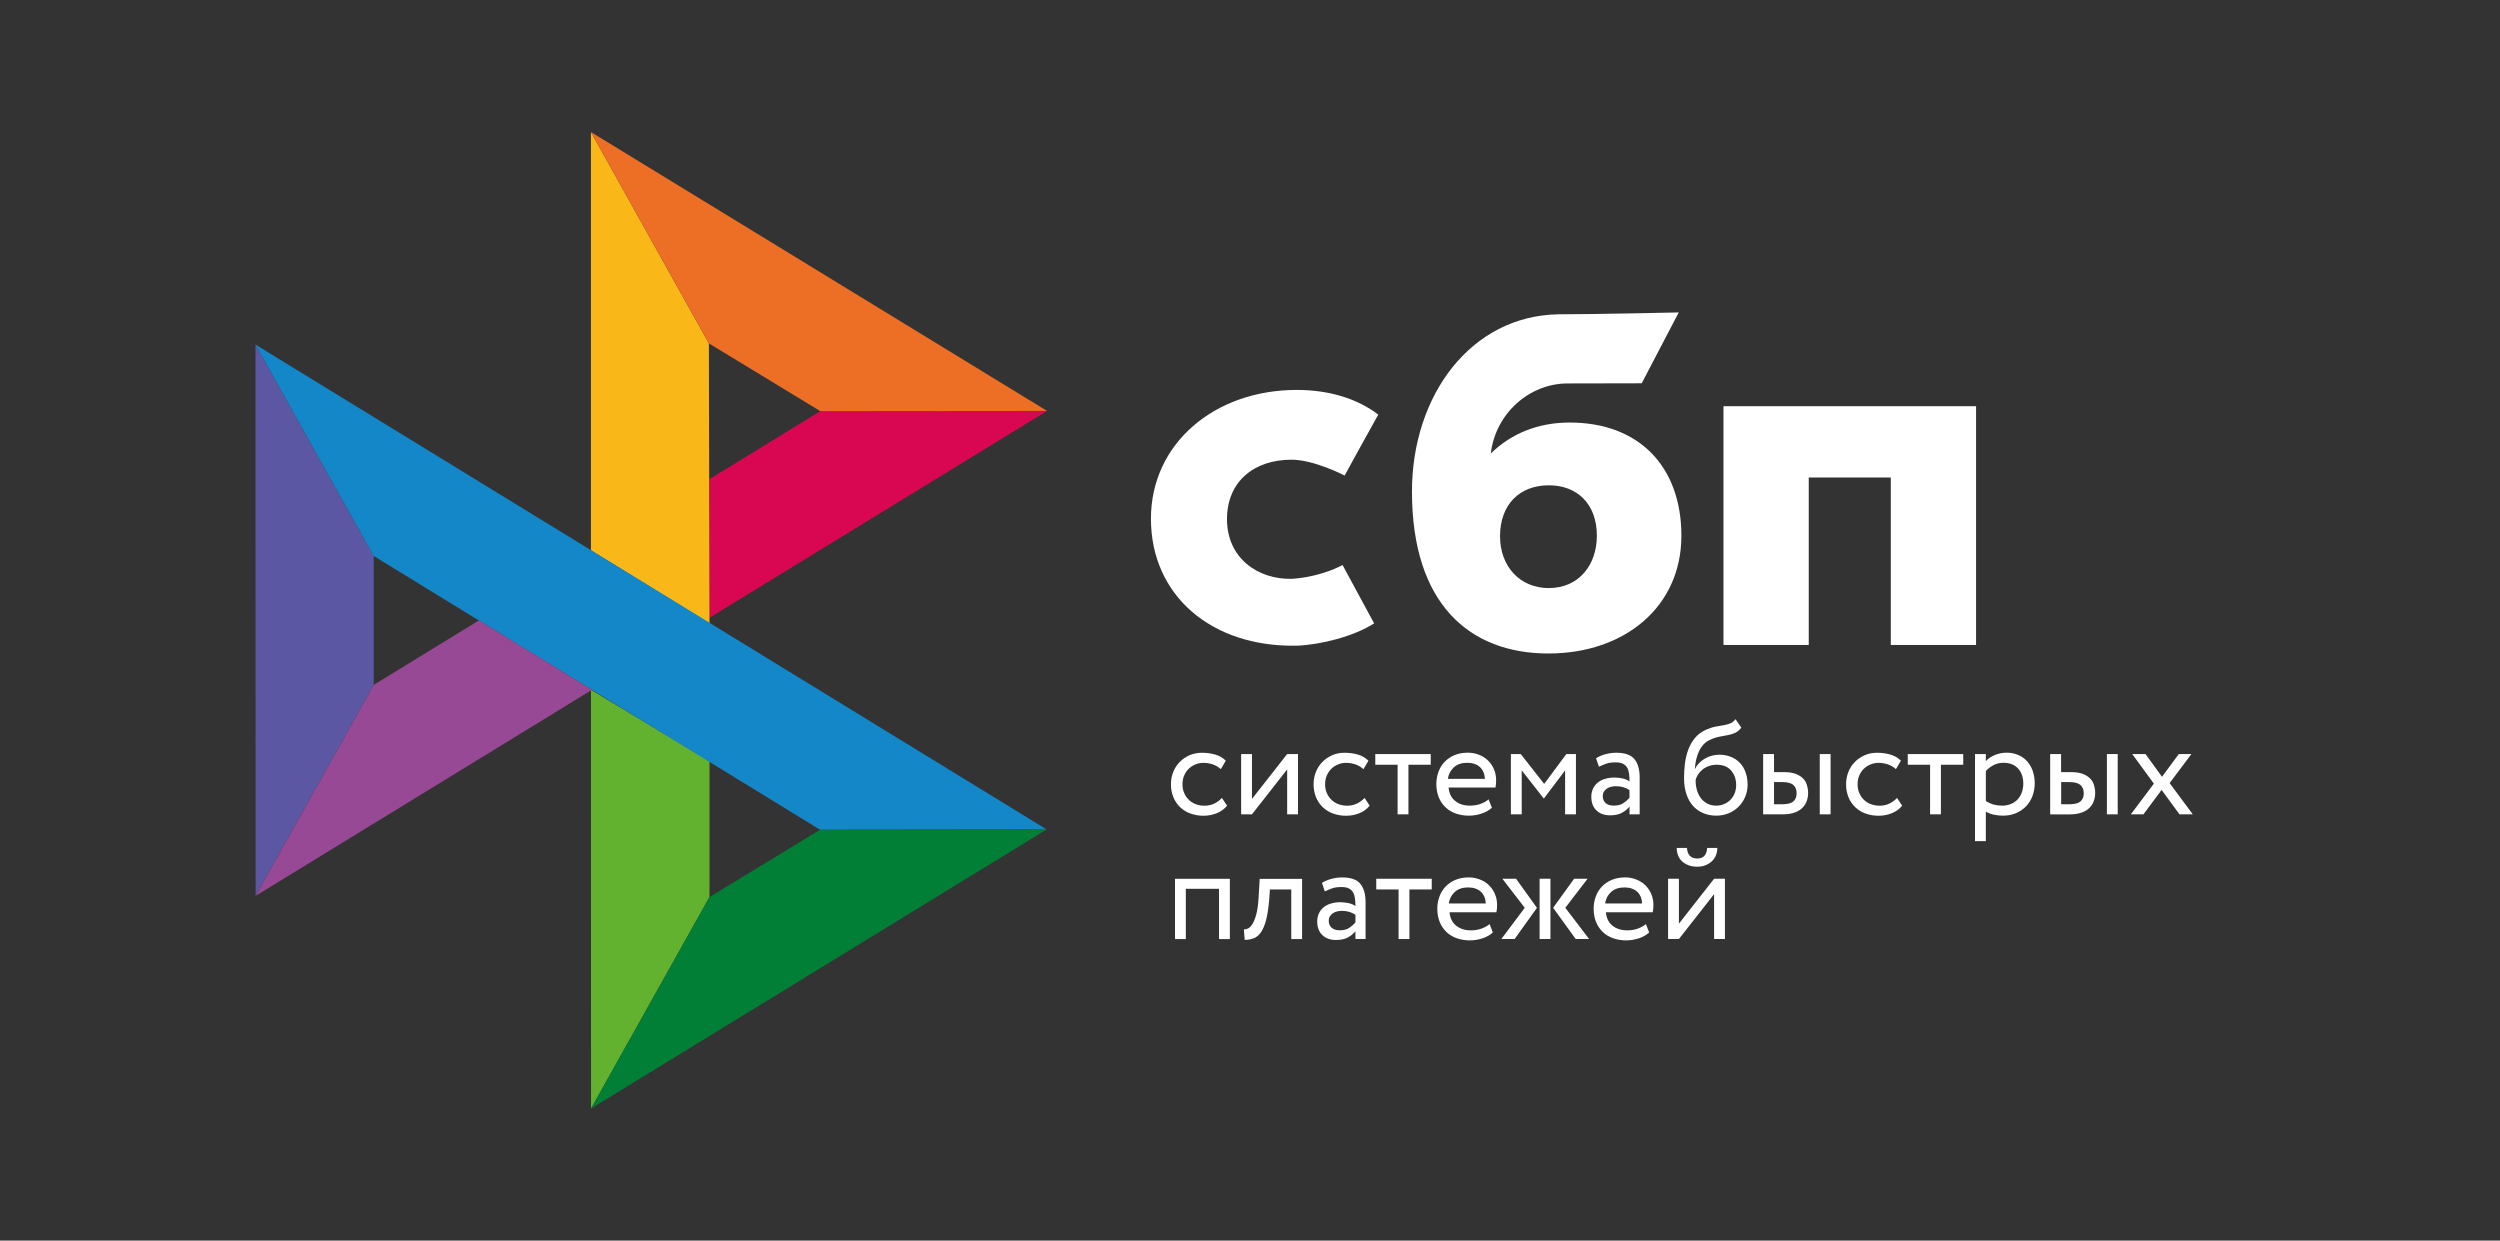
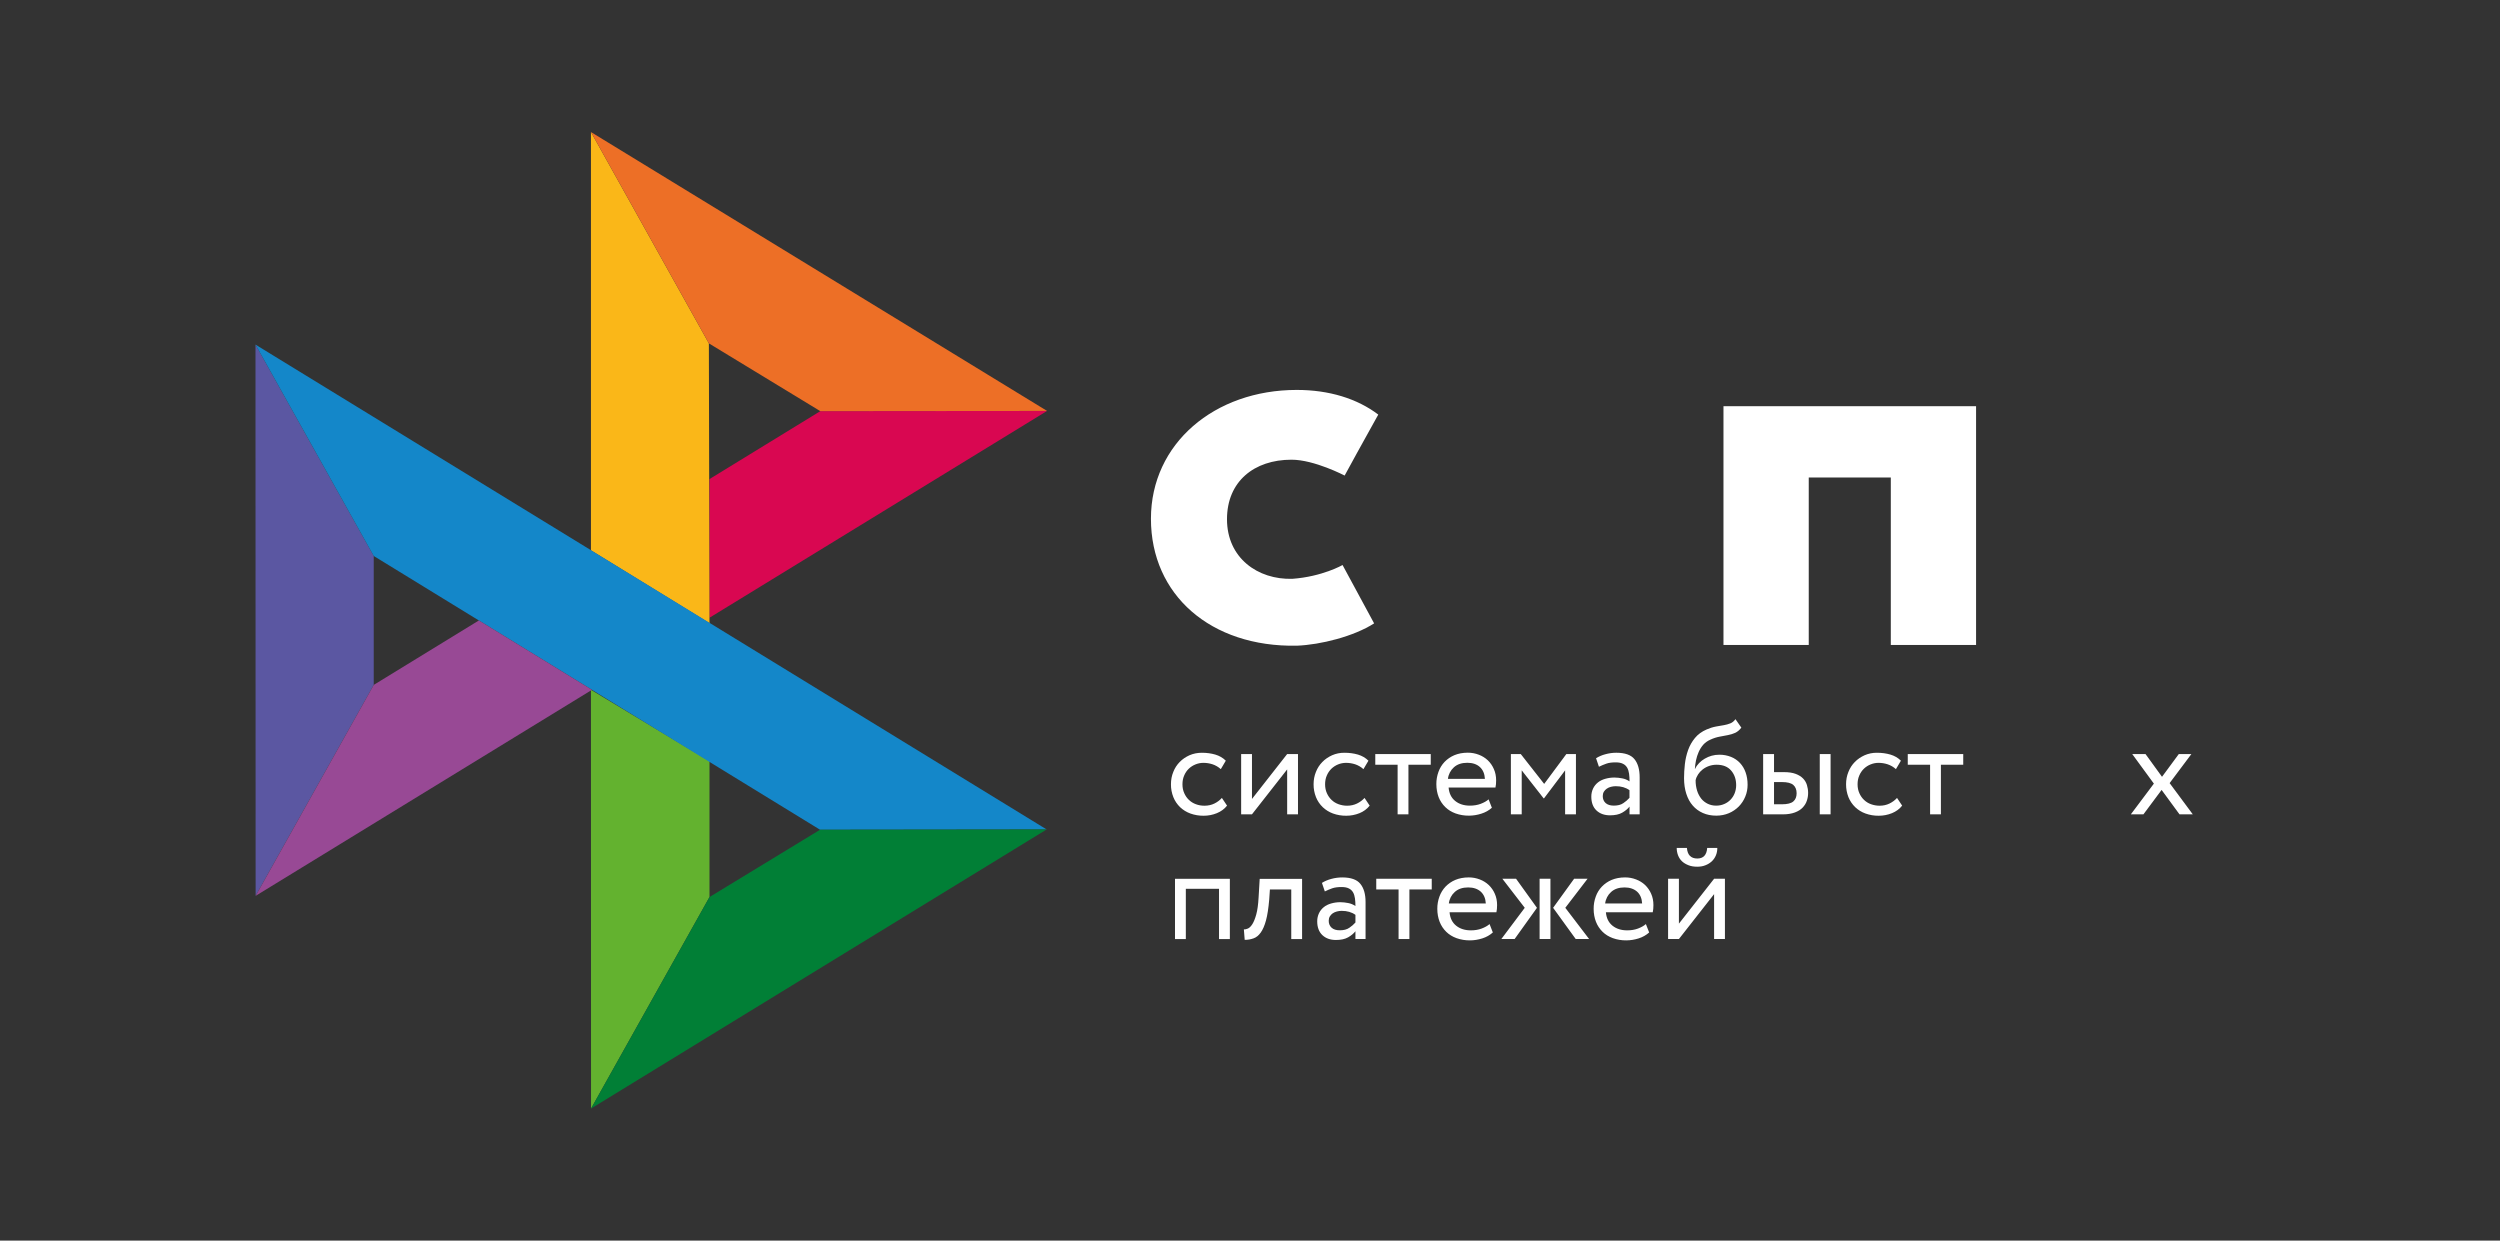
<svg xmlns="http://www.w3.org/2000/svg" width="133" height="66" viewBox="0 0 133 66" fill="none">
  <rect x="0" y="0" width="133" height="66" fill="#333333" stroke="none" />
  <path d="M105.127 21.611V34.312H100.591V25.403H96.225V34.312H91.689V21.61H105.127V21.611Z" fill="white" />
-   <path fill-rule="evenodd" clip-rule="evenodd" d="M82.375 34.766C86.435 34.766 89.45 32.276 89.45 28.503C89.45 24.85 87.226 22.479 83.508 22.479C81.793 22.479 80.377 23.083 79.311 24.125C79.565 21.971 81.387 20.399 83.392 20.399C83.855 20.399 87.339 20.391 87.339 20.391L89.309 16.621C89.309 16.621 84.935 16.721 82.901 16.721C78.255 16.802 75.117 21.025 75.117 26.154C75.117 32.129 78.178 34.766 82.375 34.766ZM82.4 25.818C83.907 25.818 84.953 26.809 84.953 28.502C84.953 30.027 84.024 31.282 82.4 31.286C80.847 31.286 79.802 30.122 79.802 28.528C79.802 26.834 80.847 25.818 82.4 25.818Z" fill="white" />
  <path d="M71.424 30.059C71.424 30.059 70.353 30.676 68.754 30.793C66.915 30.848 65.276 29.686 65.276 27.623C65.276 25.61 66.722 24.456 68.707 24.456C69.925 24.456 71.535 25.3 71.535 25.3C71.535 25.3 72.713 23.137 73.324 22.056C72.206 21.209 70.717 20.744 68.986 20.744C64.615 20.744 61.23 23.594 61.23 27.597C61.23 31.652 64.412 34.435 68.986 34.351C70.264 34.303 72.028 33.854 73.103 33.164L71.424 30.059Z" fill="white" />
  <path d="M13.592 18.333L19.883 29.578V36.437L13.599 47.66L13.592 18.333Z" fill="#5B57A2" />
  <path d="M37.746 25.486L43.641 21.873L55.705 21.861L37.746 32.863V25.486Z" fill="#D90751" />
  <path d="M37.712 18.267L37.745 33.155L31.439 29.28V7.025L37.712 18.267Z" fill="#FAB718" />
  <path d="M55.705 21.862L43.64 21.873L37.712 18.267L31.439 7.025L55.705 21.862Z" fill="#ED6F26" />
  <path d="M37.745 47.722V40.499L31.439 36.698L31.443 58.975L37.745 47.722Z" fill="#63B22F" />
  <path d="M43.627 44.142L19.882 29.578L13.592 18.333L55.681 44.127L43.627 44.142Z" fill="#1487C9" />
  <path d="M31.445 58.974L37.747 47.722L43.627 44.142L55.681 44.127L31.445 58.974Z" fill="#017F36" />
  <path d="M13.6 47.66L31.493 36.699L25.477 33.008L19.883 36.437L13.6 47.66Z" fill="#984995" />
  <path d="M65.279 42.86C65.14 43.037 64.958 43.17 64.739 43.26C64.515 43.352 64.275 43.398 64.033 43.397C63.792 43.4 63.552 43.36 63.326 43.278C63.122 43.204 62.936 43.089 62.779 42.94C62.625 42.79 62.503 42.61 62.423 42.41C62.336 42.191 62.292 41.957 62.295 41.722C62.295 41.488 62.335 41.272 62.419 41.067C62.499 40.861 62.615 40.685 62.761 40.537C62.907 40.386 63.082 40.27 63.279 40.18C63.479 40.094 63.698 40.047 63.938 40.047C64.197 40.047 64.437 40.08 64.656 40.144C64.874 40.209 65.06 40.317 65.213 40.469L64.947 40.919C64.819 40.802 64.667 40.714 64.502 40.659C64.346 40.609 64.183 40.583 64.018 40.584C63.873 40.584 63.734 40.612 63.599 40.667C63.467 40.72 63.346 40.798 63.242 40.897C63.137 40.999 63.054 41.122 62.998 41.258C62.936 41.398 62.907 41.553 62.907 41.725C62.907 41.902 62.94 42.06 63.002 42.197C63.064 42.338 63.147 42.457 63.253 42.557C63.359 42.659 63.483 42.734 63.624 42.785C63.767 42.839 63.916 42.864 64.076 42.864C64.273 42.864 64.452 42.824 64.605 42.748C64.756 42.675 64.892 42.574 65.005 42.45L65.279 42.86ZM66.029 43.321V40.115H66.605V42.504L68.477 40.115H69.053V43.322H68.477V40.933L66.605 43.322H66.029V43.321ZM72.867 42.86C72.725 43.038 72.539 43.176 72.328 43.26C72.103 43.351 71.863 43.398 71.621 43.397C71.38 43.4 71.141 43.36 70.914 43.278C70.711 43.204 70.525 43.089 70.368 42.94C70.213 42.79 70.091 42.61 70.011 42.41C69.924 42.191 69.88 41.957 69.883 41.722C69.883 41.488 69.923 41.272 70.007 41.067C70.087 40.861 70.204 40.685 70.349 40.537C70.495 40.386 70.67 40.27 70.867 40.18C71.074 40.089 71.299 40.044 71.526 40.047C71.785 40.047 72.025 40.08 72.244 40.144C72.462 40.209 72.648 40.317 72.801 40.469L72.535 40.919C72.407 40.802 72.255 40.714 72.091 40.659C71.934 40.609 71.771 40.583 71.606 40.584C71.317 40.585 71.039 40.697 70.83 40.897C70.726 41 70.643 41.122 70.586 41.258C70.524 41.398 70.495 41.553 70.495 41.725C70.495 41.902 70.528 42.06 70.59 42.197C70.652 42.338 70.736 42.457 70.841 42.557C70.947 42.659 71.071 42.734 71.213 42.785C71.355 42.835 71.504 42.864 71.665 42.864C71.862 42.864 72.036 42.824 72.193 42.748C72.344 42.675 72.48 42.574 72.594 42.45L72.867 42.86ZM73.162 40.115H76.116V40.685H74.929V43.321H74.353V40.685H73.165V40.115H73.162Z" fill="white" />
  <path fill-rule="evenodd" clip-rule="evenodd" d="M78.804 43.288C79.022 43.22 79.208 43.115 79.368 42.972L79.193 42.525C79.088 42.619 78.946 42.698 78.775 42.763C78.603 42.828 78.41 42.86 78.199 42.86C77.882 42.86 77.62 42.777 77.412 42.608C77.205 42.438 77.092 42.201 77.066 41.898H79.558C79.584 41.786 79.594 41.66 79.594 41.513C79.594 41.293 79.554 41.095 79.474 40.915C79.399 40.74 79.29 40.582 79.154 40.45C79.015 40.319 78.851 40.218 78.673 40.151C78.486 40.079 78.287 40.042 78.086 40.043C77.816 40.043 77.58 40.09 77.372 40.176C77.176 40.259 76.999 40.38 76.851 40.533C76.707 40.685 76.597 40.865 76.527 41.062C76.45 41.272 76.412 41.494 76.414 41.718C76.414 41.97 76.458 42.201 76.538 42.406C76.616 42.605 76.735 42.786 76.888 42.936C77.037 43.083 77.219 43.195 77.434 43.274C77.665 43.356 77.907 43.396 78.152 43.393C78.373 43.392 78.593 43.356 78.804 43.288ZM77.347 40.821C77.525 40.659 77.762 40.58 78.061 40.58C78.341 40.58 78.567 40.656 78.731 40.807C78.895 40.958 78.982 41.167 78.997 41.434H77.03C77.058 41.198 77.17 40.98 77.347 40.821Z" fill="white" />
  <path d="M80.379 40.115H80.904L82.15 41.704L83.33 40.115H83.84V43.321H83.264V40.984L82.142 42.471H82.12L80.955 40.983V43.321H80.379V40.115Z" fill="white" />
  <path fill-rule="evenodd" clip-rule="evenodd" d="M85.405 40.126C85.23 40.171 85.063 40.243 84.91 40.338L85.063 40.792C85.194 40.727 85.325 40.673 85.456 40.627C85.587 40.579 85.755 40.558 85.955 40.558C86.115 40.558 86.243 40.583 86.341 40.633C86.44 40.68 86.512 40.752 86.564 40.839C86.615 40.926 86.647 41.033 86.666 41.159C86.684 41.285 86.691 41.422 86.691 41.57C86.573 41.488 86.439 41.433 86.298 41.408C86.161 41.381 86.022 41.366 85.882 41.365C85.711 41.365 85.551 41.39 85.398 41.433C85.245 41.476 85.114 41.541 85.008 41.628C84.9 41.714 84.813 41.824 84.753 41.948C84.689 42.084 84.656 42.233 84.658 42.384C84.658 42.697 84.75 42.943 84.931 43.116C85.114 43.288 85.354 43.375 85.653 43.375C85.922 43.375 86.138 43.328 86.301 43.234C86.465 43.14 86.596 43.033 86.691 42.91V43.324H87.23V41.358C87.23 40.94 87.139 40.616 86.954 40.388C86.771 40.161 86.447 40.046 85.988 40.046C85.784 40.046 85.591 40.075 85.405 40.126ZM86.367 42.723C86.236 42.817 86.065 42.859 85.853 42.859C85.668 42.859 85.522 42.813 85.42 42.723C85.318 42.629 85.267 42.507 85.267 42.355C85.267 42.266 85.285 42.19 85.325 42.121C85.366 42.053 85.42 41.999 85.482 41.956C85.55 41.91 85.625 41.877 85.704 41.858C85.788 41.837 85.872 41.826 85.959 41.826C86.244 41.826 86.487 41.894 86.688 42.038V42.445C86.593 42.551 86.486 42.645 86.367 42.723ZM92.313 38.987C92.429 38.933 92.538 38.843 92.64 38.71L92.327 38.26C92.247 38.368 92.156 38.443 92.054 38.483C91.945 38.526 91.833 38.557 91.719 38.577L91.609 38.596C91.515 38.613 91.413 38.631 91.303 38.649C91.128 38.681 90.957 38.735 90.793 38.807C90.535 38.919 90.327 39.07 90.171 39.261C90.014 39.452 89.89 39.668 89.806 39.906C89.721 40.147 89.664 40.397 89.635 40.652C89.606 40.911 89.591 41.159 89.591 41.397C89.591 41.704 89.631 41.981 89.711 42.229C89.792 42.478 89.904 42.687 90.054 42.856C90.203 43.029 90.382 43.159 90.593 43.252C90.804 43.346 91.041 43.393 91.307 43.393C91.551 43.393 91.777 43.346 91.981 43.26C92.177 43.176 92.356 43.055 92.506 42.903C92.651 42.755 92.768 42.578 92.848 42.381C92.932 42.182 92.972 41.97 92.972 41.746C92.972 41.505 92.936 41.286 92.866 41.091C92.802 40.905 92.701 40.735 92.568 40.591C92.434 40.449 92.271 40.338 92.09 40.266C91.891 40.187 91.678 40.148 91.464 40.151C91.325 40.151 91.191 40.169 91.059 40.205C90.932 40.241 90.809 40.293 90.695 40.36C90.584 40.423 90.482 40.502 90.393 40.594C90.305 40.684 90.232 40.785 90.181 40.9H90.167C90.178 40.752 90.196 40.601 90.228 40.446C90.261 40.291 90.309 40.143 90.371 40.003C90.433 39.863 90.513 39.736 90.611 39.621C90.717 39.505 90.846 39.413 90.99 39.351C91.149 39.276 91.316 39.221 91.489 39.189L91.603 39.168C91.717 39.148 91.826 39.128 91.93 39.106C92.068 39.078 92.196 39.041 92.313 38.987ZM90.287 42.067C90.231 41.885 90.204 41.696 90.207 41.505C90.231 41.396 90.276 41.292 90.338 41.199C90.4 41.102 90.48 41.016 90.575 40.94C90.789 40.772 91.053 40.682 91.325 40.684C91.664 40.684 91.919 40.788 92.097 40.994C92.276 41.203 92.364 41.462 92.364 41.775C92.364 41.93 92.334 42.071 92.284 42.201C92.234 42.328 92.16 42.445 92.065 42.543C91.97 42.642 91.856 42.72 91.73 42.773C91.599 42.831 91.456 42.86 91.296 42.86C91.136 42.86 90.99 42.827 90.855 42.763C90.722 42.699 90.603 42.607 90.509 42.492C90.41 42.365 90.335 42.221 90.287 42.067ZM97.387 40.115H96.811V43.321H97.387V40.115ZM93.802 40.115H94.378V41.077H94.91C95.161 41.077 95.365 41.109 95.529 41.17C95.693 41.232 95.824 41.314 95.923 41.415C96.021 41.516 96.09 41.635 96.13 41.768C96.17 41.901 96.192 42.038 96.192 42.182C96.192 42.327 96.17 42.464 96.123 42.601C96.079 42.737 96.003 42.856 95.901 42.964C95.799 43.072 95.66 43.159 95.485 43.224C95.311 43.288 95.099 43.324 94.844 43.324H93.799V40.115H93.802ZM94.378 41.613V42.788H94.797C95.085 42.788 95.289 42.737 95.405 42.636C95.522 42.535 95.58 42.392 95.58 42.201C95.58 42.006 95.518 41.859 95.402 41.757C95.281 41.656 95.081 41.606 94.804 41.606H94.378V41.613Z" fill="white" />
  <path d="M101.195 42.86C101.056 43.037 100.874 43.17 100.655 43.26C100.431 43.351 100.191 43.398 99.949 43.397C99.708 43.4 99.468 43.36 99.242 43.278C99.038 43.205 98.852 43.089 98.695 42.94C98.541 42.79 98.419 42.61 98.338 42.41C98.252 42.191 98.209 41.957 98.211 41.722C98.211 41.488 98.251 41.272 98.335 41.067C98.415 40.861 98.531 40.685 98.677 40.537C98.823 40.386 98.998 40.27 99.195 40.18C99.402 40.089 99.627 40.044 99.854 40.047C100.112 40.047 100.353 40.08 100.572 40.144C100.79 40.209 100.976 40.317 101.129 40.469L100.863 40.919C100.735 40.802 100.583 40.714 100.418 40.659C100.262 40.609 100.098 40.583 99.934 40.584C99.789 40.584 99.65 40.612 99.515 40.667C99.382 40.72 99.261 40.798 99.158 40.897C99.053 41 98.971 41.122 98.914 41.258C98.852 41.398 98.823 41.553 98.823 41.725C98.823 41.902 98.856 42.06 98.918 42.197C98.98 42.338 99.063 42.457 99.169 42.557C99.275 42.659 99.398 42.734 99.54 42.785C99.683 42.835 99.832 42.864 99.993 42.864C100.189 42.864 100.364 42.824 100.521 42.748C100.672 42.675 100.808 42.574 100.922 42.45L101.195 42.86ZM101.489 40.115H104.444V40.685H103.256V43.321H102.681V40.685H101.493V40.115H101.489Z" fill="white" />
-   <path fill-rule="evenodd" clip-rule="evenodd" d="M105.646 40.115H105.07V44.748H105.646V43.174C105.763 43.249 105.901 43.303 106.061 43.339C106.221 43.375 106.389 43.393 106.56 43.393C106.815 43.393 107.045 43.346 107.253 43.26C107.452 43.175 107.633 43.051 107.784 42.897C107.934 42.741 108.047 42.561 108.127 42.349C108.207 42.136 108.247 41.909 108.247 41.668C108.247 41.43 108.211 41.21 108.141 41.012C108.076 40.824 107.975 40.65 107.843 40.501C107.713 40.355 107.552 40.241 107.373 40.166C107.176 40.081 106.964 40.039 106.75 40.043C106.524 40.043 106.313 40.087 106.112 40.173C105.912 40.26 105.755 40.364 105.646 40.493V40.115ZM106.047 40.71C106.211 40.623 106.389 40.58 106.582 40.58C106.75 40.58 106.899 40.605 107.034 40.659C107.166 40.713 107.275 40.789 107.366 40.89C107.457 40.991 107.526 41.106 107.57 41.243C107.617 41.38 107.639 41.528 107.639 41.69C107.639 41.863 107.61 42.017 107.559 42.161C107.511 42.298 107.436 42.423 107.337 42.529C107.237 42.633 107.117 42.716 106.983 42.77C106.835 42.832 106.674 42.863 106.513 42.86C106.357 42.86 106.211 42.842 106.073 42.806C105.921 42.765 105.777 42.699 105.647 42.612V41.023C105.748 40.901 105.883 40.797 106.047 40.71ZM112.662 40.115H112.087V43.321H112.662V40.115ZM109.074 40.115H109.65V41.077H110.181C110.433 41.077 110.637 41.109 110.801 41.17C110.965 41.232 111.096 41.315 111.194 41.416C111.293 41.516 111.362 41.635 111.402 41.768C111.442 41.902 111.464 42.038 111.464 42.183C111.464 42.327 111.442 42.464 111.395 42.601C111.351 42.738 111.274 42.856 111.172 42.965C111.07 43.073 110.932 43.159 110.757 43.224C110.582 43.289 110.371 43.325 110.116 43.325H109.07V40.115H109.074ZM109.654 41.613V42.788H110.073C110.36 42.788 110.564 42.738 110.681 42.636C110.797 42.535 110.856 42.392 110.856 42.201C110.856 42.006 110.794 41.859 110.677 41.758C110.557 41.657 110.357 41.606 110.08 41.606H109.654V41.613Z" fill="white" />
  <path d="M115.424 41.661L116.655 43.321H115.948L114.997 42.024L114.032 43.321H113.362L114.586 41.689L113.434 40.115H114.141L115.019 41.326L115.912 40.115H116.582L115.424 41.661ZM64.852 47.284H63.086V49.957H62.51V46.751H65.428V49.957H64.852V47.284ZM68.695 47.32H67.559L67.522 47.86C67.482 48.318 67.428 48.685 67.351 48.966C67.274 49.247 67.18 49.463 67.07 49.614C66.961 49.766 66.834 49.87 66.688 49.921C66.537 49.975 66.378 50.002 66.218 50L66.174 49.445C66.236 49.448 66.309 49.434 66.389 49.398C66.47 49.362 66.55 49.283 66.626 49.164C66.703 49.041 66.772 48.869 66.834 48.645C66.896 48.419 66.936 48.123 66.957 47.752L67.016 46.754H69.271V49.96H68.695V47.319V47.32Z" fill="white" />
  <path fill-rule="evenodd" clip-rule="evenodd" d="M70.823 46.758C70.637 46.808 70.469 46.88 70.327 46.97L70.481 47.424C70.612 47.359 70.743 47.305 70.874 47.258C71.005 47.212 71.173 47.19 71.373 47.19C71.533 47.19 71.661 47.215 71.759 47.265C71.858 47.312 71.93 47.384 71.981 47.471C72.032 47.557 72.065 47.666 72.083 47.791C72.101 47.918 72.109 48.054 72.109 48.202C71.991 48.12 71.857 48.065 71.715 48.04C71.579 48.013 71.439 47.998 71.3 47.997C71.129 47.997 70.969 48.022 70.816 48.065C70.662 48.109 70.531 48.174 70.426 48.26C70.318 48.347 70.231 48.456 70.171 48.581C70.107 48.717 70.074 48.866 70.076 49.016C70.076 49.329 70.167 49.575 70.349 49.748C70.531 49.92 70.772 50.007 71.071 50.007C71.34 50.007 71.555 49.96 71.719 49.866C71.883 49.773 72.014 49.664 72.109 49.542V49.956H72.648V47.99C72.648 47.572 72.557 47.248 72.371 47.021C72.189 46.793 71.865 46.679 71.406 46.679C71.209 46.679 71.013 46.706 70.823 46.758ZM71.788 49.355C71.658 49.449 71.486 49.492 71.275 49.492C71.085 49.492 70.943 49.445 70.842 49.355C70.74 49.261 70.688 49.139 70.688 48.987C70.688 48.897 70.707 48.822 70.747 48.753C70.787 48.685 70.842 48.631 70.903 48.587C70.966 48.544 71.042 48.512 71.126 48.49C71.209 48.468 71.295 48.458 71.381 48.458C71.665 48.458 71.909 48.526 72.109 48.67V49.077C72.015 49.183 71.907 49.276 71.788 49.355Z" fill="white" />
  <path d="M73.213 46.75H76.168V47.319H74.98V49.956H74.404V47.319H73.217V46.75H73.213Z" fill="white" />
  <path fill-rule="evenodd" clip-rule="evenodd" d="M78.855 49.924C79.074 49.855 79.259 49.75 79.419 49.607L79.245 49.16C79.139 49.254 78.997 49.333 78.826 49.398C78.655 49.463 78.462 49.495 78.25 49.495C77.933 49.495 77.671 49.412 77.463 49.243C77.255 49.074 77.143 48.836 77.117 48.533H79.609C79.634 48.422 79.645 48.295 79.645 48.148C79.645 47.928 79.605 47.73 79.525 47.55C79.451 47.375 79.341 47.217 79.204 47.085C79.066 46.955 78.903 46.853 78.724 46.786C78.537 46.714 78.338 46.677 78.137 46.678C77.868 46.678 77.631 46.725 77.423 46.811C77.227 46.894 77.05 47.015 76.902 47.168C76.759 47.32 76.648 47.501 76.578 47.697C76.501 47.907 76.463 48.13 76.465 48.353C76.465 48.605 76.509 48.836 76.589 49.041C76.669 49.246 76.789 49.423 76.939 49.571C77.088 49.718 77.27 49.83 77.485 49.909C77.716 49.991 77.958 50.031 78.203 50.028C78.418 50.028 78.636 49.992 78.855 49.924ZM77.394 47.453C77.573 47.291 77.809 47.211 78.108 47.211C78.393 47.211 78.615 47.291 78.779 47.438C78.942 47.59 79.03 47.798 79.045 48.065H77.078C77.105 47.829 77.218 47.611 77.394 47.453ZM79.926 46.75H80.655L81.766 48.296L80.578 49.956H79.871L81.117 48.295L79.926 46.75ZM81.907 46.75H82.483V49.956H81.907V46.75ZM84.541 49.956L83.274 48.295L84.458 46.75H83.743L82.625 48.295L83.828 49.956H84.541ZM87.172 49.924C87.39 49.855 87.576 49.75 87.736 49.607L87.561 49.16C87.456 49.254 87.314 49.333 87.143 49.398C86.971 49.463 86.778 49.495 86.567 49.495C86.25 49.495 85.988 49.412 85.78 49.243C85.573 49.074 85.46 48.836 85.434 48.533H87.926C87.951 48.422 87.962 48.295 87.962 48.148C87.962 47.928 87.922 47.73 87.842 47.55C87.767 47.375 87.658 47.217 87.522 47.085C87.383 46.954 87.219 46.853 87.04 46.786C86.853 46.714 86.654 46.677 86.454 46.678C86.185 46.678 85.948 46.725 85.74 46.811C85.544 46.894 85.367 47.015 85.219 47.168C85.075 47.32 84.965 47.5 84.895 47.697C84.818 47.907 84.78 48.13 84.782 48.353C84.782 48.605 84.826 48.836 84.906 49.041C84.986 49.246 85.106 49.423 85.256 49.571C85.405 49.718 85.587 49.83 85.802 49.909C86.032 49.991 86.275 50.031 86.52 50.028C86.741 50.027 86.961 49.991 87.172 49.924ZM85.711 47.453C85.89 47.291 86.127 47.211 86.425 47.211C86.706 47.211 86.931 47.291 87.096 47.438C87.26 47.59 87.347 47.798 87.361 48.065H85.394C85.422 47.829 85.535 47.611 85.711 47.453ZM90.298 45.673C89.959 45.673 89.773 45.486 89.744 45.111H89.201C89.201 45.255 89.227 45.385 89.274 45.507C89.322 45.63 89.391 45.734 89.482 45.821C89.573 45.907 89.689 45.976 89.824 46.029C89.959 46.084 90.115 46.109 90.294 46.109C90.458 46.109 90.604 46.084 90.735 46.029C90.866 45.979 90.975 45.907 91.07 45.821C91.161 45.734 91.234 45.63 91.285 45.507C91.336 45.385 91.361 45.255 91.361 45.111H90.822C90.797 45.486 90.618 45.673 90.298 45.673ZM88.742 46.75V49.956H89.318L91.19 47.568V49.956H91.766V46.75H91.19L89.318 49.138V46.75H88.742Z" fill="white" />
</svg>